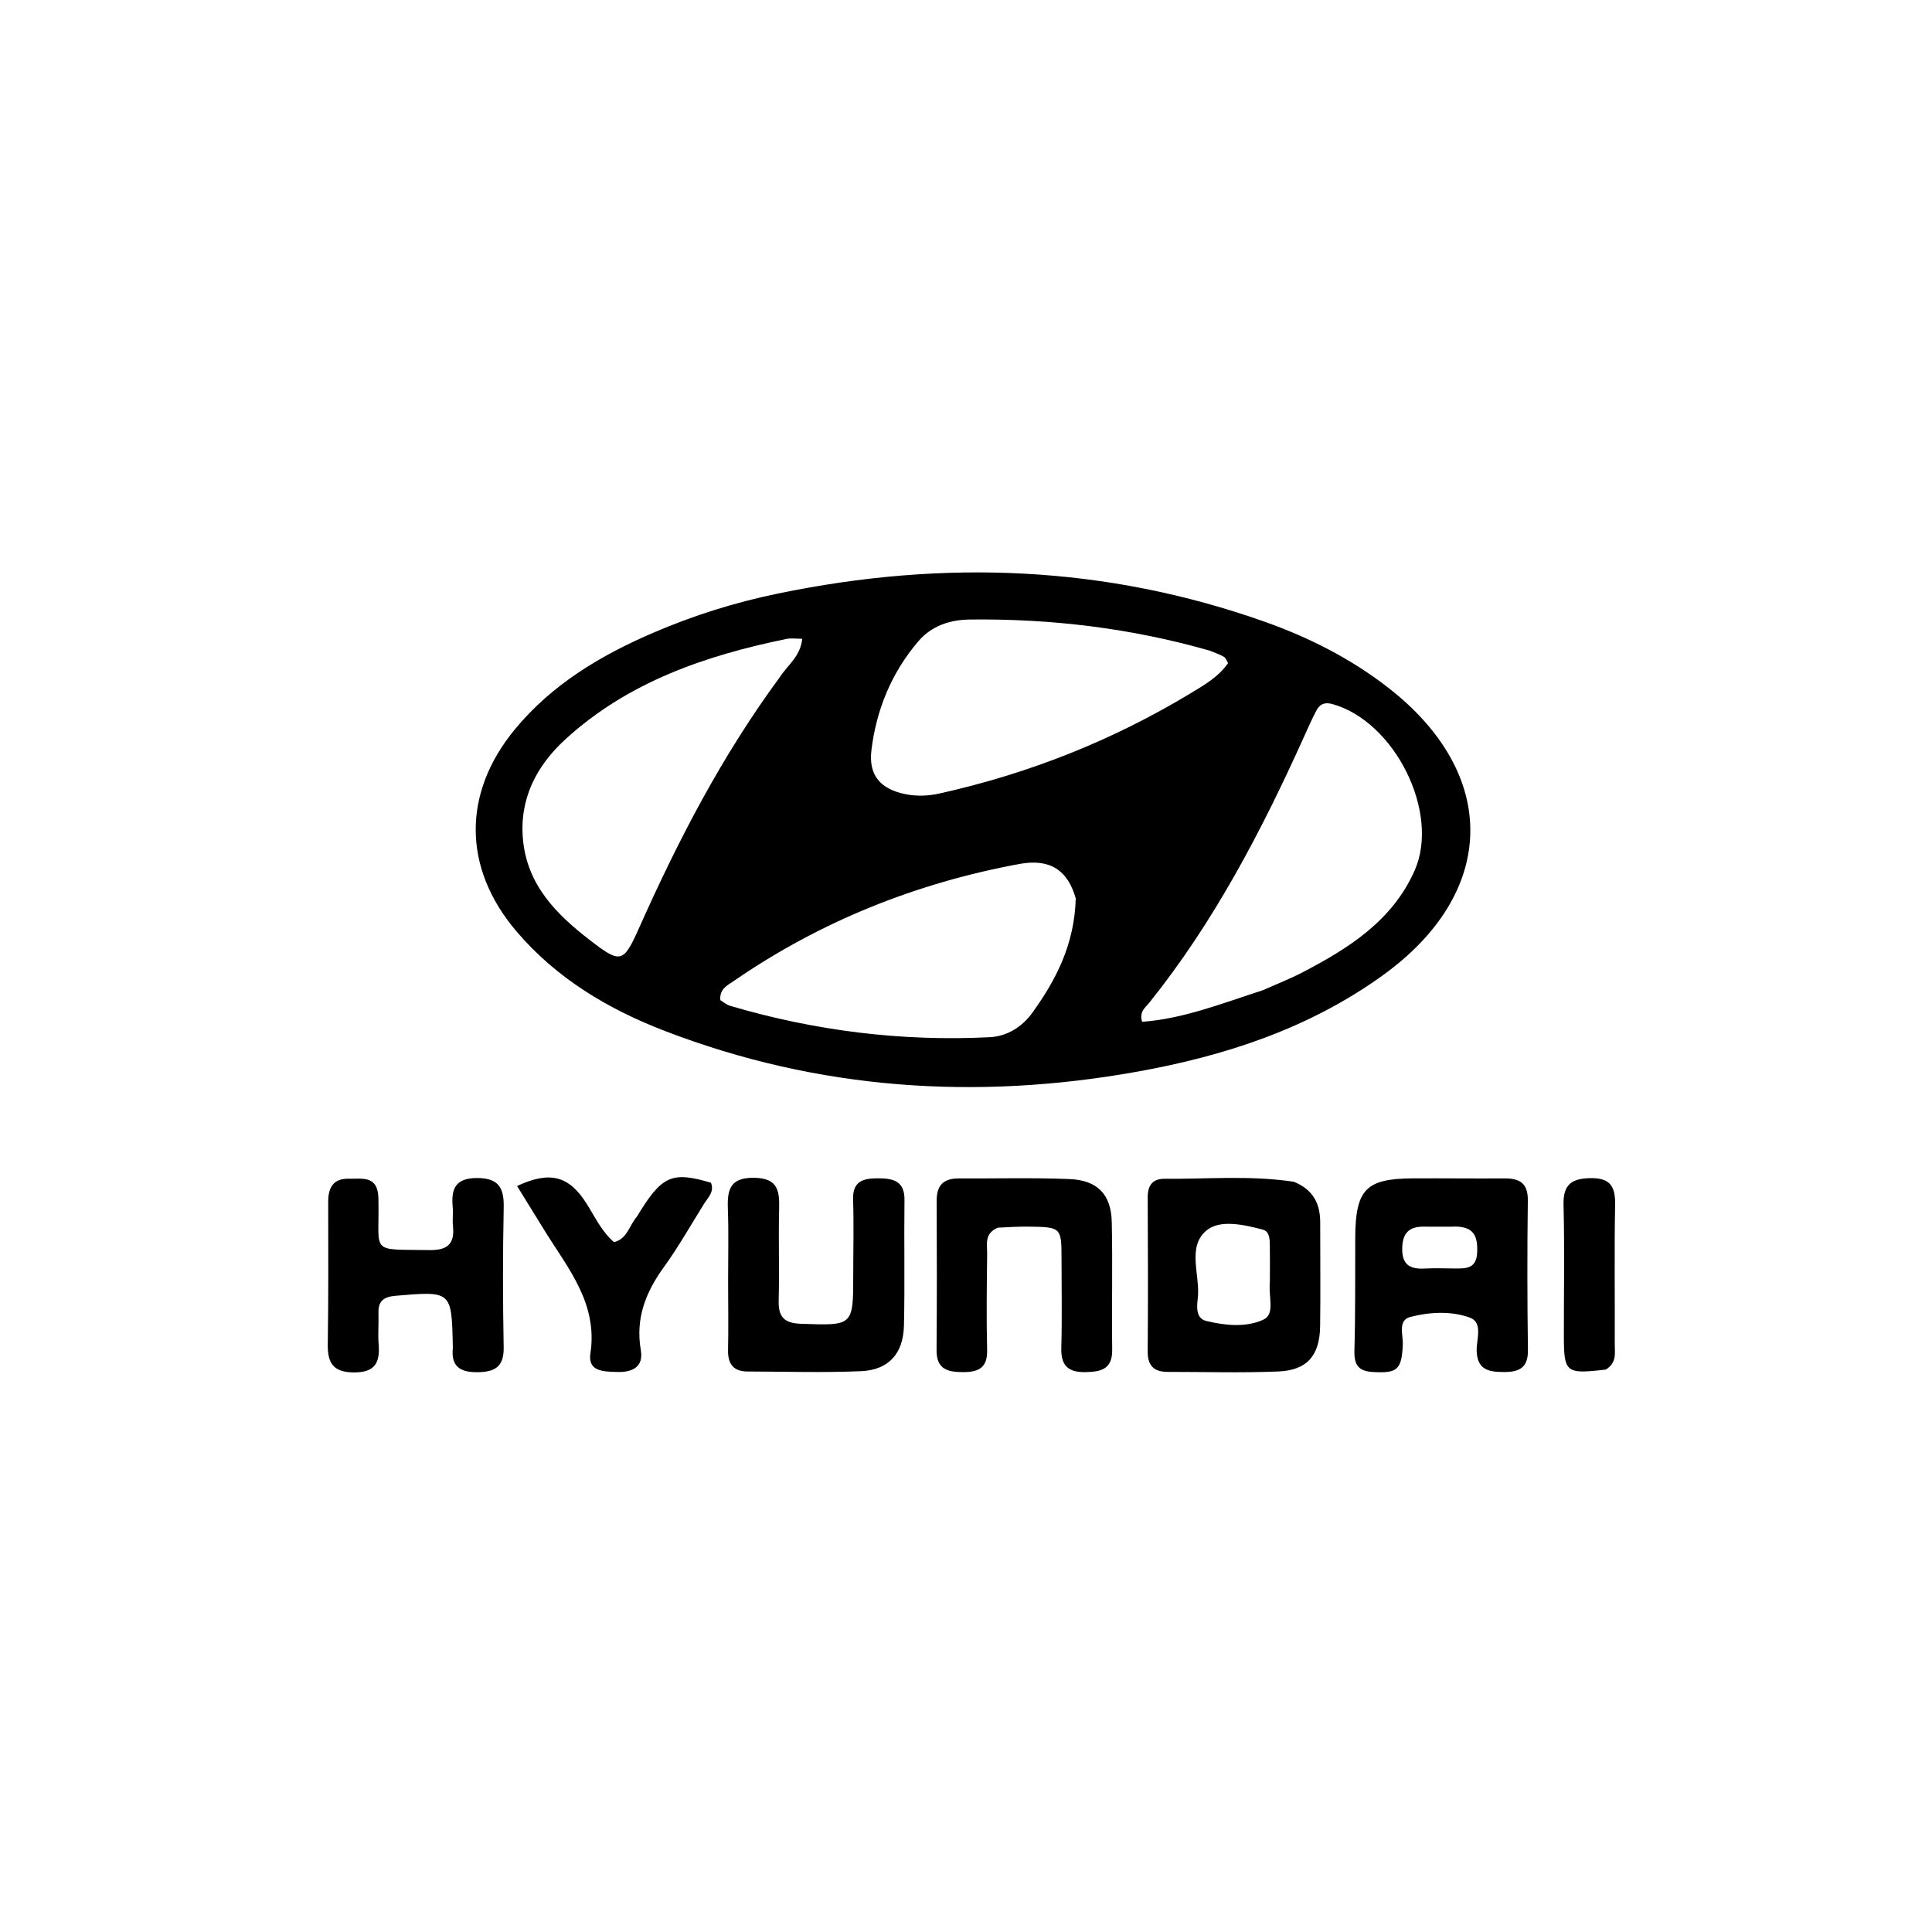
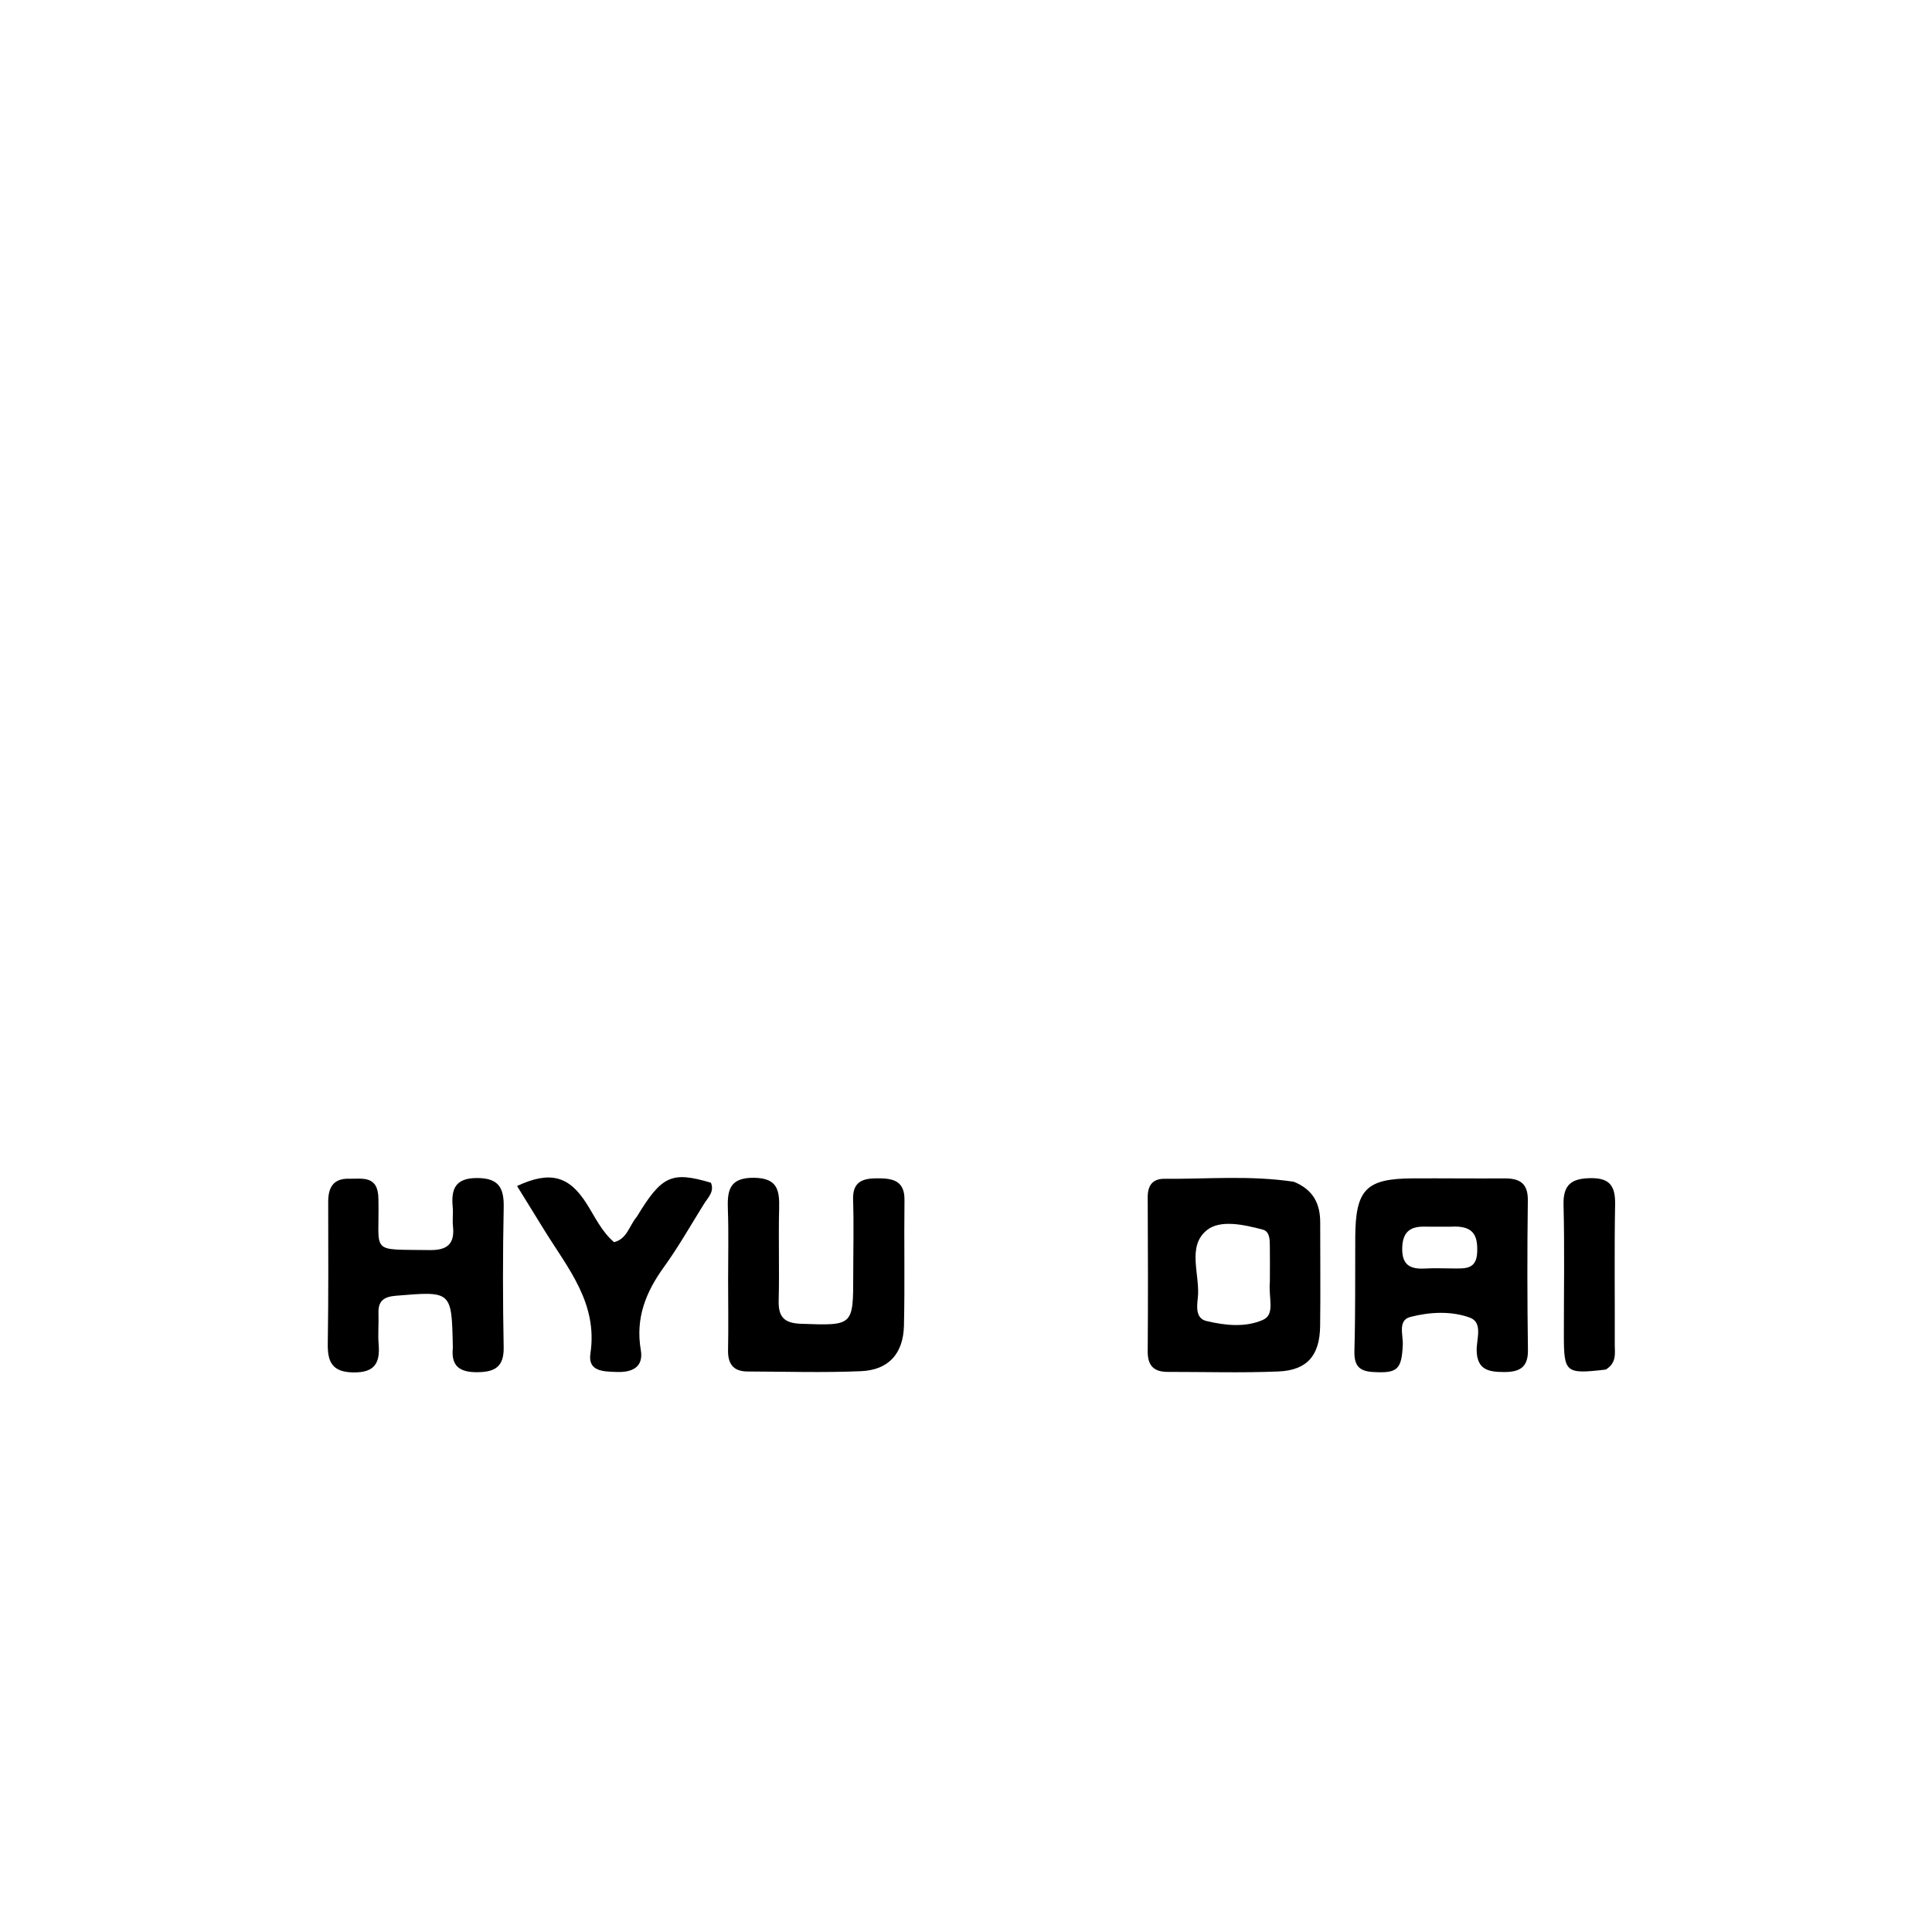
<svg xmlns="http://www.w3.org/2000/svg" version="1.1" id="Layer_1" x="0px" y="0px" width="100%" viewBox="0 0 400 400" enable-background="new 0 0 400 400" xml:space="preserve">
-   <path fill="#000000" opacity="1" stroke="none" d=" M161.087,122.886   C195.491,115.756 229.005,117.091 261.872,128.737   C271.013,131.976 279.636,136.344 287.34,142.319   C310.544,160.318 310.04,184.872 286.185,202.009   C270.961,212.947 253.632,218.619 235.462,221.876   C202.17,227.845 169.464,225.667 137.728,213.48   C125.959,208.96 115.248,202.599 106.925,192.824   C95.814,179.775 95.652,164.257 106.624,150.974   C114.348,141.622 124.489,135.608 135.468,130.912   C143.596,127.435 152,124.755 161.087,122.886  M161.541,140.074   C163.092,137.678 165.726,135.896 166.089,132.252   C164.8,132.252 163.803,132.087 162.879,132.276   C146.043,135.719 130.052,141.198 117.094,153.034   C111.111,158.499 107.473,165.359 108.282,173.882   C109.163,183.158 115.072,189.173 121.911,194.473   C128.55,199.619 129.03,199.486 132.388,191.961   C140.411,173.984 149.398,156.556 161.541,140.074  M261.503,204.997   C264.239,203.774 267.044,202.685 269.697,201.304   C279.263,196.321 288.283,190.616 292.883,180.238   C298.212,168.214 288.743,149.328 275.831,145.761   C274.207,145.313 273.212,145.822 272.532,147.124   C271.608,148.892 270.801,150.723 269.98,152.543   C261.197,172.018 251.364,190.879 237.916,207.642   C237.139,208.611 235.82,209.432 236.462,211.555   C244.913,210.937 252.786,207.829 261.503,204.997  M250.53,134.73   C234.284,130.068 217.691,128.073 200.814,128.265   C196.631,128.313 192.857,129.58 190.121,132.785   C184.584,139.272 181.431,146.938 180.418,155.332   C179.789,160.547 182.329,163.415 187.528,164.436   C189.828,164.889 192.159,164.805 194.46,164.295   C212.945,160.195 230.331,153.315 246.532,143.519   C249.326,141.829 252.256,140.163 254.256,137.297   C253.964,136.813 253.812,136.262 253.454,136.032   C252.769,135.591 251.966,135.332 250.53,134.73  M222.721,185.999   C221.1,180.272 217.495,177.681 211.039,178.876   C189.678,182.83 169.865,190.746 151.922,203.102   C150.657,203.972 148.912,204.739 149.139,207.072   C149.757,207.439 150.402,208.019 151.152,208.24   C168.698,213.418 186.616,215.656 204.889,214.744   C208.556,214.561 211.659,212.563 213.747,209.664   C218.659,202.848 222.463,195.503 222.721,185.999  z" />
  <path fill="#000000" opacity="1" stroke="none" d=" M267.868,244.667   C271.966,246.342 273.343,249.299 273.335,253.128   C273.321,260.273 273.418,267.419 273.319,274.563   C273.236,280.631 270.639,283.695 264.696,283.947   C257.066,284.27 249.413,284.027 241.77,284.037   C238.913,284.041 237.597,282.765 237.62,279.781   C237.703,269.147 237.675,258.512 237.622,247.878   C237.61,245.421 238.642,244.035 241.099,244.057   C249.889,244.133 258.697,243.304 267.868,244.667  M262.911,265.439   C262.914,262.948 262.952,260.457 262.906,257.967   C262.883,256.645 262.919,254.968 261.417,254.572   C257.531,253.548 252.62,252.447 249.842,254.711   C245.646,258.131 248.543,264.018 247.988,268.806   C247.789,270.526 247.537,272.963 249.758,273.495   C253.629,274.423 257.847,274.88 261.483,273.264   C264.072,272.113 262.597,268.764 262.911,265.439  z" />
  <path fill="#000000" opacity="1" stroke="none" d=" M280.59,256.118   C280.656,246.23 282.861,244.03 292.433,243.971   C298.759,243.932 305.086,244.023 311.412,243.973   C314.577,243.948 316.37,244.909 316.322,248.549   C316.185,258.87 316.199,269.194 316.344,279.514   C316.395,283.172 314.551,284.07 311.399,284.063   C308.257,284.056 305.805,283.646 305.728,279.593   C305.684,277.252 307.075,273.802 304.307,272.796   C300.437,271.388 296.008,271.625 292.01,272.655   C289.341,273.341 290.52,276.358 290.433,278.374   C290.208,283.593 289.317,284.364 284.197,284.054   C281.133,283.868 280.336,282.48 280.418,279.57   C280.634,271.917 280.553,264.257 280.59,256.118  M300.331,253.975   C298.5,253.973 296.668,253.99 294.837,253.963   C291.756,253.917 290.354,255.281 290.314,258.493   C290.271,261.946 292.013,262.798 294.999,262.636   C296.991,262.528 298.994,262.608 300.991,262.62   C303.393,262.635 305.702,262.803 305.835,259.256   C305.963,255.852 305.162,253.662 300.331,253.975  z" />
-   <path fill="#000000" opacity="1" stroke="none" d=" M206.587,254.178   C203.743,255.393 204.401,257.623 204.379,259.519   C204.305,266.181 204.209,272.847 204.374,279.505   C204.464,283.148 202.659,284.075 199.472,284.081   C196.264,284.086 193.876,283.547 193.907,279.545   C193.987,269.218 193.975,258.891 193.929,248.565   C193.915,245.428 195.342,243.968 198.447,243.983   C206.108,244.019 213.778,243.804 221.427,244.113   C227.204,244.346 230.044,247.283 230.176,252.96   C230.382,261.783 230.145,270.615 230.267,279.441   C230.322,283.444 228.022,284.009 224.802,284.082   C221.235,284.163 219.629,282.818 219.732,279.102   C219.902,272.944 219.781,266.778 219.778,260.615   C219.775,254.143 219.694,254.048 213.003,253.962   C211.007,253.937 209.009,254.042 206.587,254.178  z" />
  <path fill="#000000" opacity="1" stroke="none" d=" M150.748,264.999   C150.745,259.833 150.874,255.162 150.7,250.502   C150.553,246.55 150.935,243.779 156.136,243.849   C161.045,243.916 161.405,246.498 161.311,250.266   C161.152,256.595 161.385,262.934 161.217,269.263   C161.127,272.659 162.355,273.953 165.823,274.075   C176.661,274.455 176.655,274.571 176.653,263.888   C176.652,258.722 176.796,253.551 176.623,248.391   C176.496,244.62 178.622,243.956 181.67,243.957   C184.805,243.959 187.314,244.39 187.263,248.468   C187.154,257.133 187.357,265.803 187.154,274.464   C187.018,280.267 183.963,283.646 178.255,283.889   C170.438,284.223 162.596,283.975 154.764,283.953   C151.822,283.945 150.674,282.373 150.735,279.497   C150.833,274.833 150.753,270.165 150.748,264.999  z" />
  <path fill="#000000" opacity="1" stroke="none" d=" M78.348,248.21   C78.603,259.755 76.285,258.622 88.94,258.815   C92.633,258.871 94.172,257.537 93.783,253.871   C93.644,252.555 93.853,251.204 93.729,249.885   C93.376,246.156 94.271,243.905 98.747,243.9   C103.262,243.896 104.373,245.923 104.287,250.031   C104.083,259.669 104.098,269.317 104.28,278.957   C104.357,283.04 102.403,284.074 98.8,284.099   C95.282,284.124 93.382,282.921 93.749,279.171   C93.765,279.006 93.754,278.838 93.75,278.672   C93.505,267.251 93.492,267.298 81.941,268.273   C79.461,268.482 78.269,269.341 78.359,271.884   C78.434,274.042 78.22,276.218 78.396,278.365   C78.715,282.242 77.523,284.203 73.176,284.145   C68.882,284.089 67.802,282.093 67.862,278.254   C68.016,268.447 67.963,258.636 67.95,248.827   C67.946,245.879 68.997,243.964 72.249,244.042   C74.964,244.107 78.297,243.251 78.348,248.21  z" />
  <path fill="#000000" opacity="1" stroke="none" d=" M131.887,251.852   C137.01,243.382 139.071,242.464 147.188,244.868   C147.963,246.736 146.572,247.943 145.731,249.293   C143.007,253.665 140.463,258.172 137.45,262.338   C133.684,267.544 131.54,272.938 132.674,279.521   C133.265,282.947 131.014,284.158 127.776,284.054   C125,283.965 121.667,284.006 122.239,280.22   C123.804,269.854 117.612,262.624 112.758,254.791   C110.861,251.73 108.974,248.662 107.053,245.549   C113.921,242.347 117.798,243.498 121.385,249.099   C123.153,251.86 124.518,254.942 127.135,257.179   C129.864,256.488 130.229,253.814 131.887,251.852  z" />
  <path fill="#000000" opacity="1" stroke="none" d=" M332.473,283.552   C324.123,284.527 323.787,284.236 323.781,276.382   C323.774,267.396 323.942,258.405 323.714,249.424   C323.606,245.154 325.482,243.966 329.376,243.923   C333.409,243.88 334.462,245.688 334.392,249.42   C334.211,259.069 334.363,268.724 334.319,278.376   C334.311,280.135 334.78,282.117 332.473,283.552  z" />
</svg>